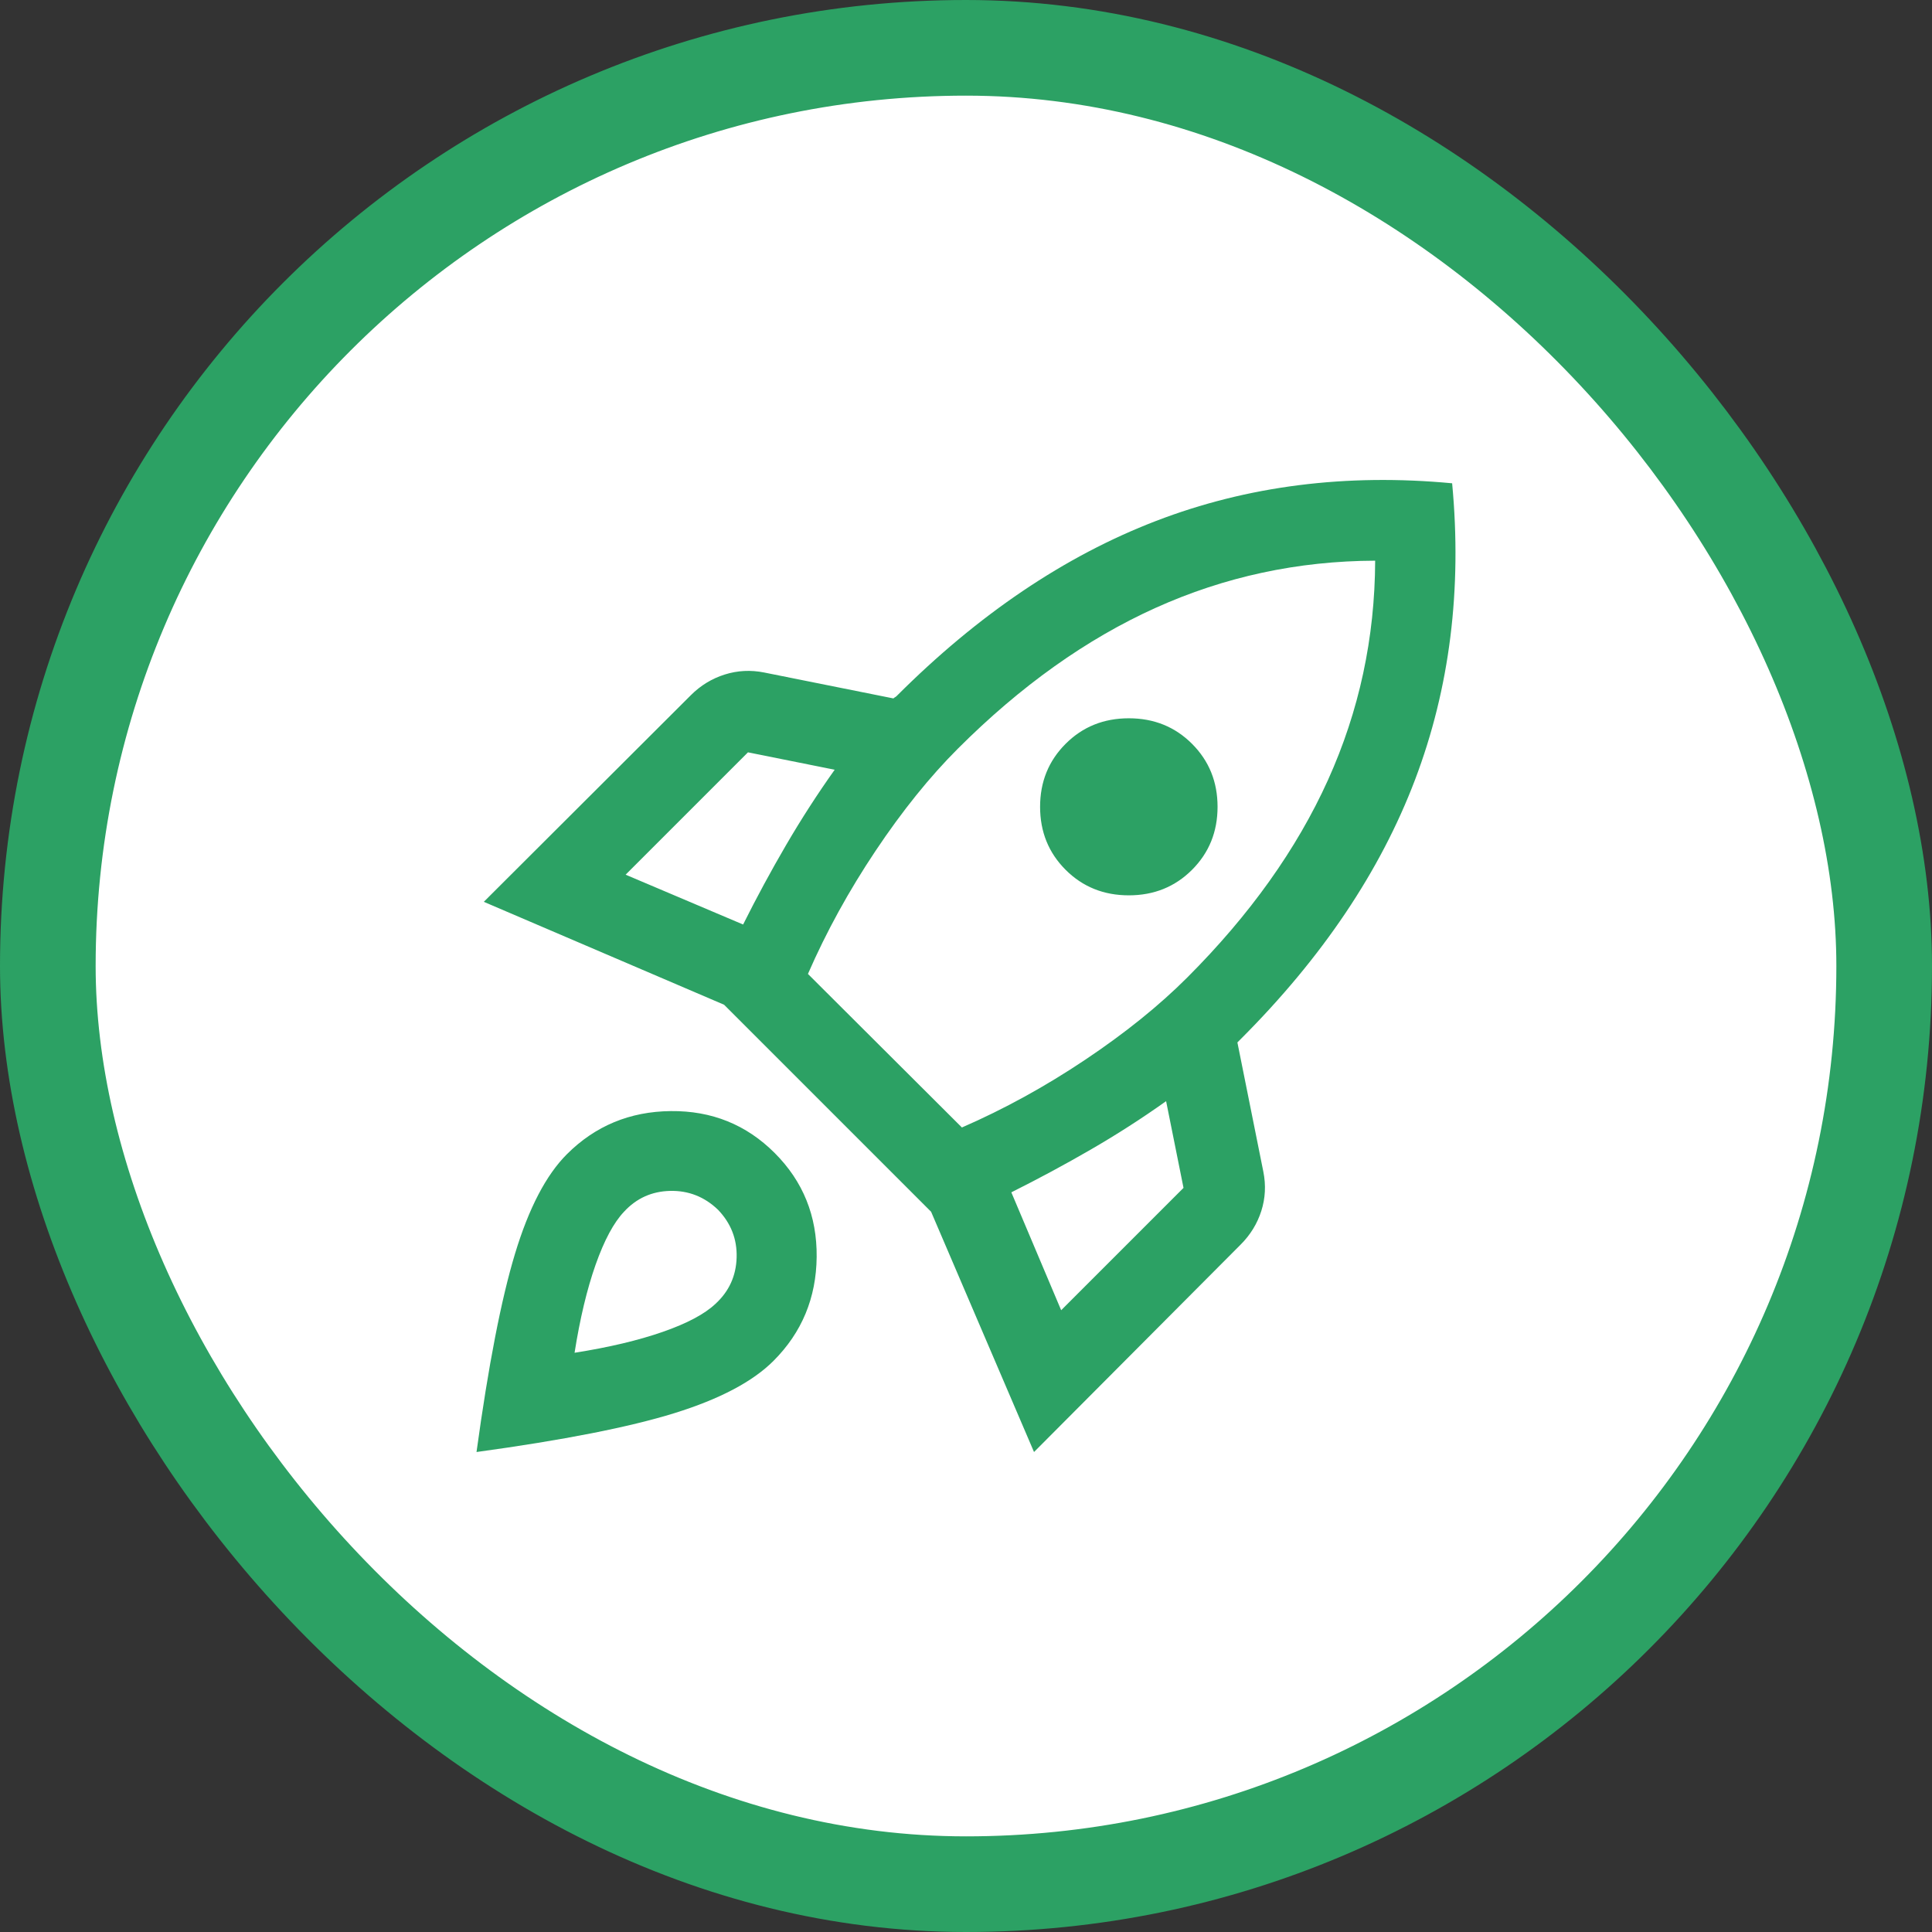
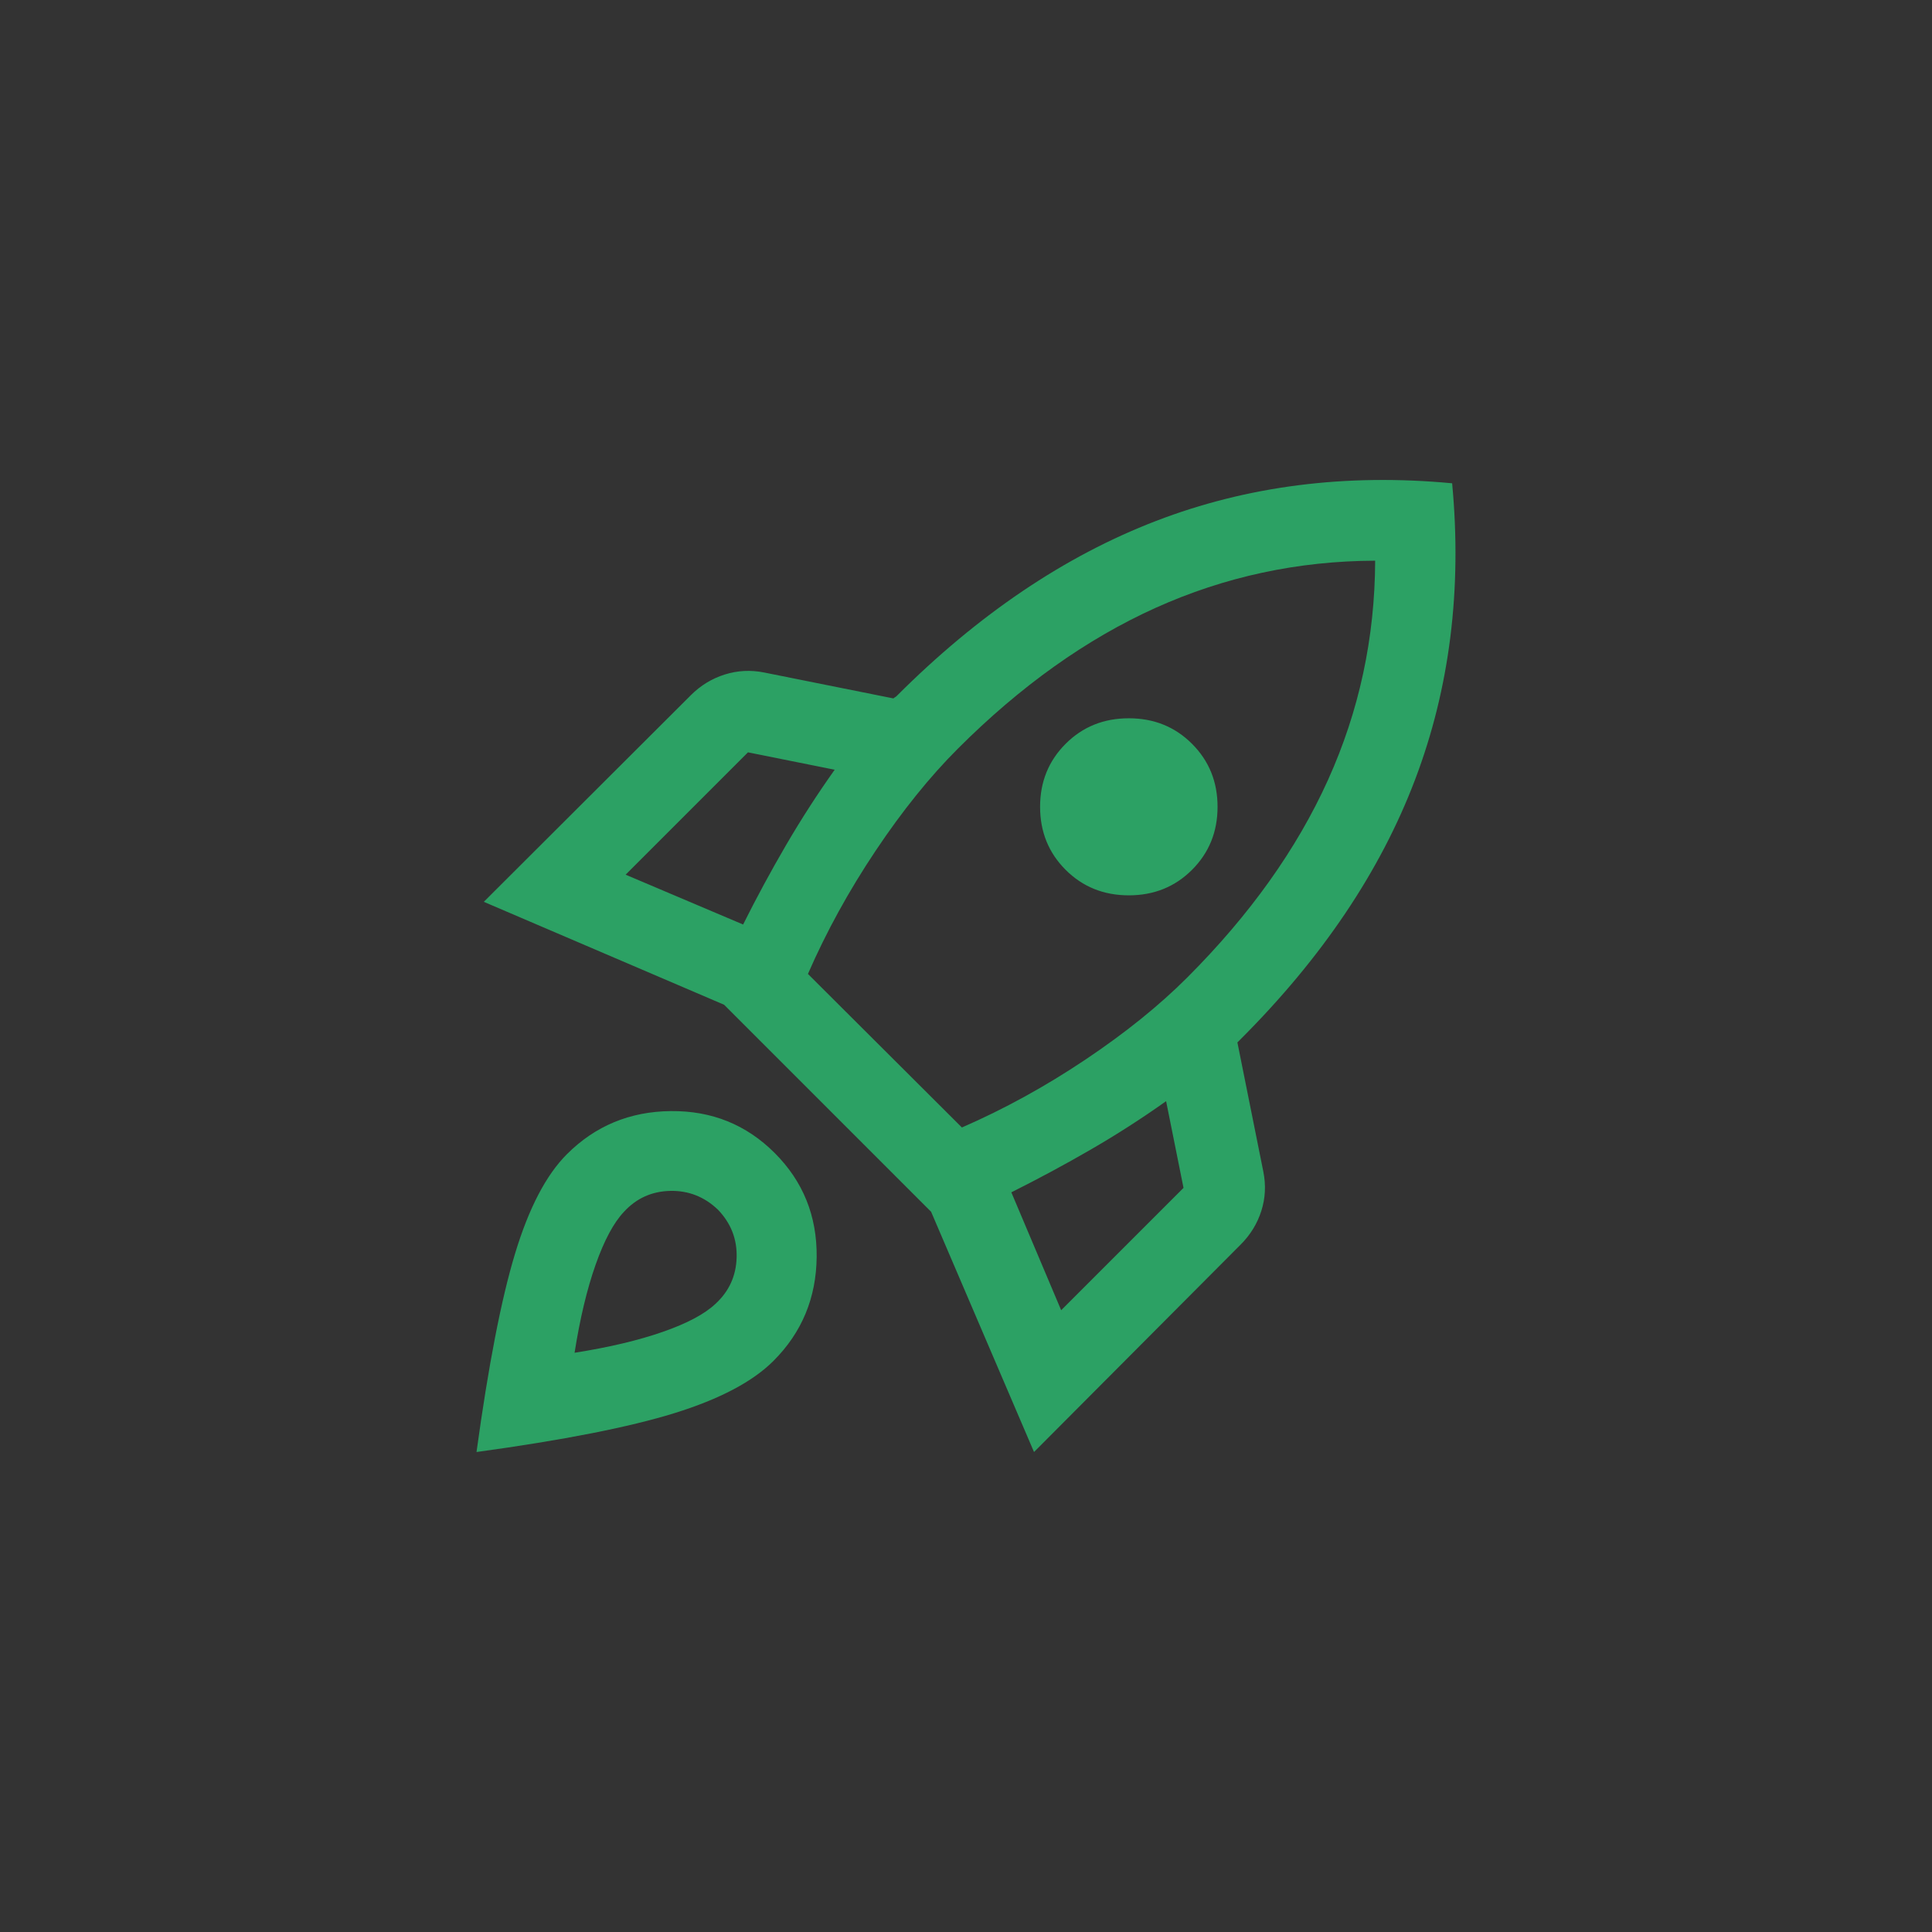
<svg xmlns="http://www.w3.org/2000/svg" width="101" height="101" viewBox="0 0 101 101" fill="none">
  <rect x="0" y="0" width="101" height="101" fill="#333333" stroke="none" />
-   <rect x="2.5" y="2.5" width="96" height="96" rx="48" fill="white" />
-   <rect x="2.5" y="2.5" width="96" height="96" rx="48" stroke="#2CA164" stroke-width="5" />
  <path d="M32.706 45.726L38.848 48.331C39.554 46.919 40.302 45.535 41.093 44.18C41.884 42.824 42.731 41.511 43.635 40.24L39.102 39.33L32.706 45.726ZM42.237 50.915L50.286 58.942C52.489 57.983 54.635 56.804 56.724 55.406C58.814 54.008 60.593 52.575 62.062 51.106C65.338 47.83 67.791 44.388 69.422 40.78C71.053 37.172 71.876 33.349 71.89 29.311C67.851 29.325 64.025 30.148 60.41 31.778C56.795 33.409 53.35 35.863 50.074 39.139C48.605 40.607 47.172 42.386 45.774 44.477C44.377 46.566 43.197 48.712 42.237 50.915ZM55.708 45.472C54.818 44.582 54.373 43.484 54.373 42.178C54.373 40.872 54.818 39.775 55.708 38.885C56.597 37.995 57.699 37.55 59.012 37.55C60.325 37.55 61.427 37.995 62.316 38.885C63.206 39.775 63.651 40.872 63.651 42.178C63.651 43.484 63.206 44.582 62.316 45.472C61.427 46.361 60.325 46.806 59.012 46.806C57.699 46.806 56.597 46.361 55.708 45.472ZM55.475 68.495L61.871 62.099L60.961 57.566C59.69 58.47 58.377 59.313 57.021 60.097C55.666 60.881 54.282 61.626 52.87 62.332L55.475 68.495ZM75.914 25.265C76.436 30.815 75.79 35.979 73.976 40.759C72.162 45.539 69.122 50.061 64.858 54.325C64.829 54.353 64.801 54.382 64.773 54.41C64.745 54.438 64.717 54.467 64.688 54.495L66.044 61.252C66.185 61.957 66.15 62.642 65.938 63.306C65.726 63.97 65.366 64.556 64.858 65.064L54.056 75.908L48.676 63.348L37.853 52.525L25.292 47.145L36.116 36.343C36.624 35.835 37.214 35.475 37.884 35.263C38.555 35.051 39.243 35.016 39.95 35.157L46.706 36.512C46.734 36.484 46.763 36.463 46.791 36.449C46.819 36.435 46.847 36.413 46.876 36.385C51.14 32.121 55.658 29.071 60.431 27.235C65.204 25.4 70.365 24.743 75.914 25.265ZM29.635 60.34C31.117 58.858 32.928 58.106 35.068 58.085C37.207 58.063 39.018 58.794 40.5 60.277C41.983 61.76 42.714 63.57 42.693 65.71C42.672 67.849 41.919 69.66 40.437 71.142C39.349 72.23 37.623 73.141 35.258 73.875C32.893 74.609 29.444 75.287 24.911 75.908C25.533 71.375 26.203 67.92 26.924 65.541C27.644 63.161 28.547 61.428 29.635 60.34ZM32.621 63.348C32.085 63.913 31.59 64.834 31.138 66.112C30.687 67.39 30.32 68.926 30.037 70.719C31.83 70.437 33.366 70.073 34.644 69.628C35.922 69.183 36.843 68.693 37.408 68.156C38.114 67.507 38.481 66.702 38.509 65.741C38.537 64.781 38.213 63.949 37.535 63.242C36.829 62.565 35.996 62.236 35.036 62.257C34.075 62.279 33.271 62.642 32.621 63.348Z" fill="#2CA164" />
</svg>